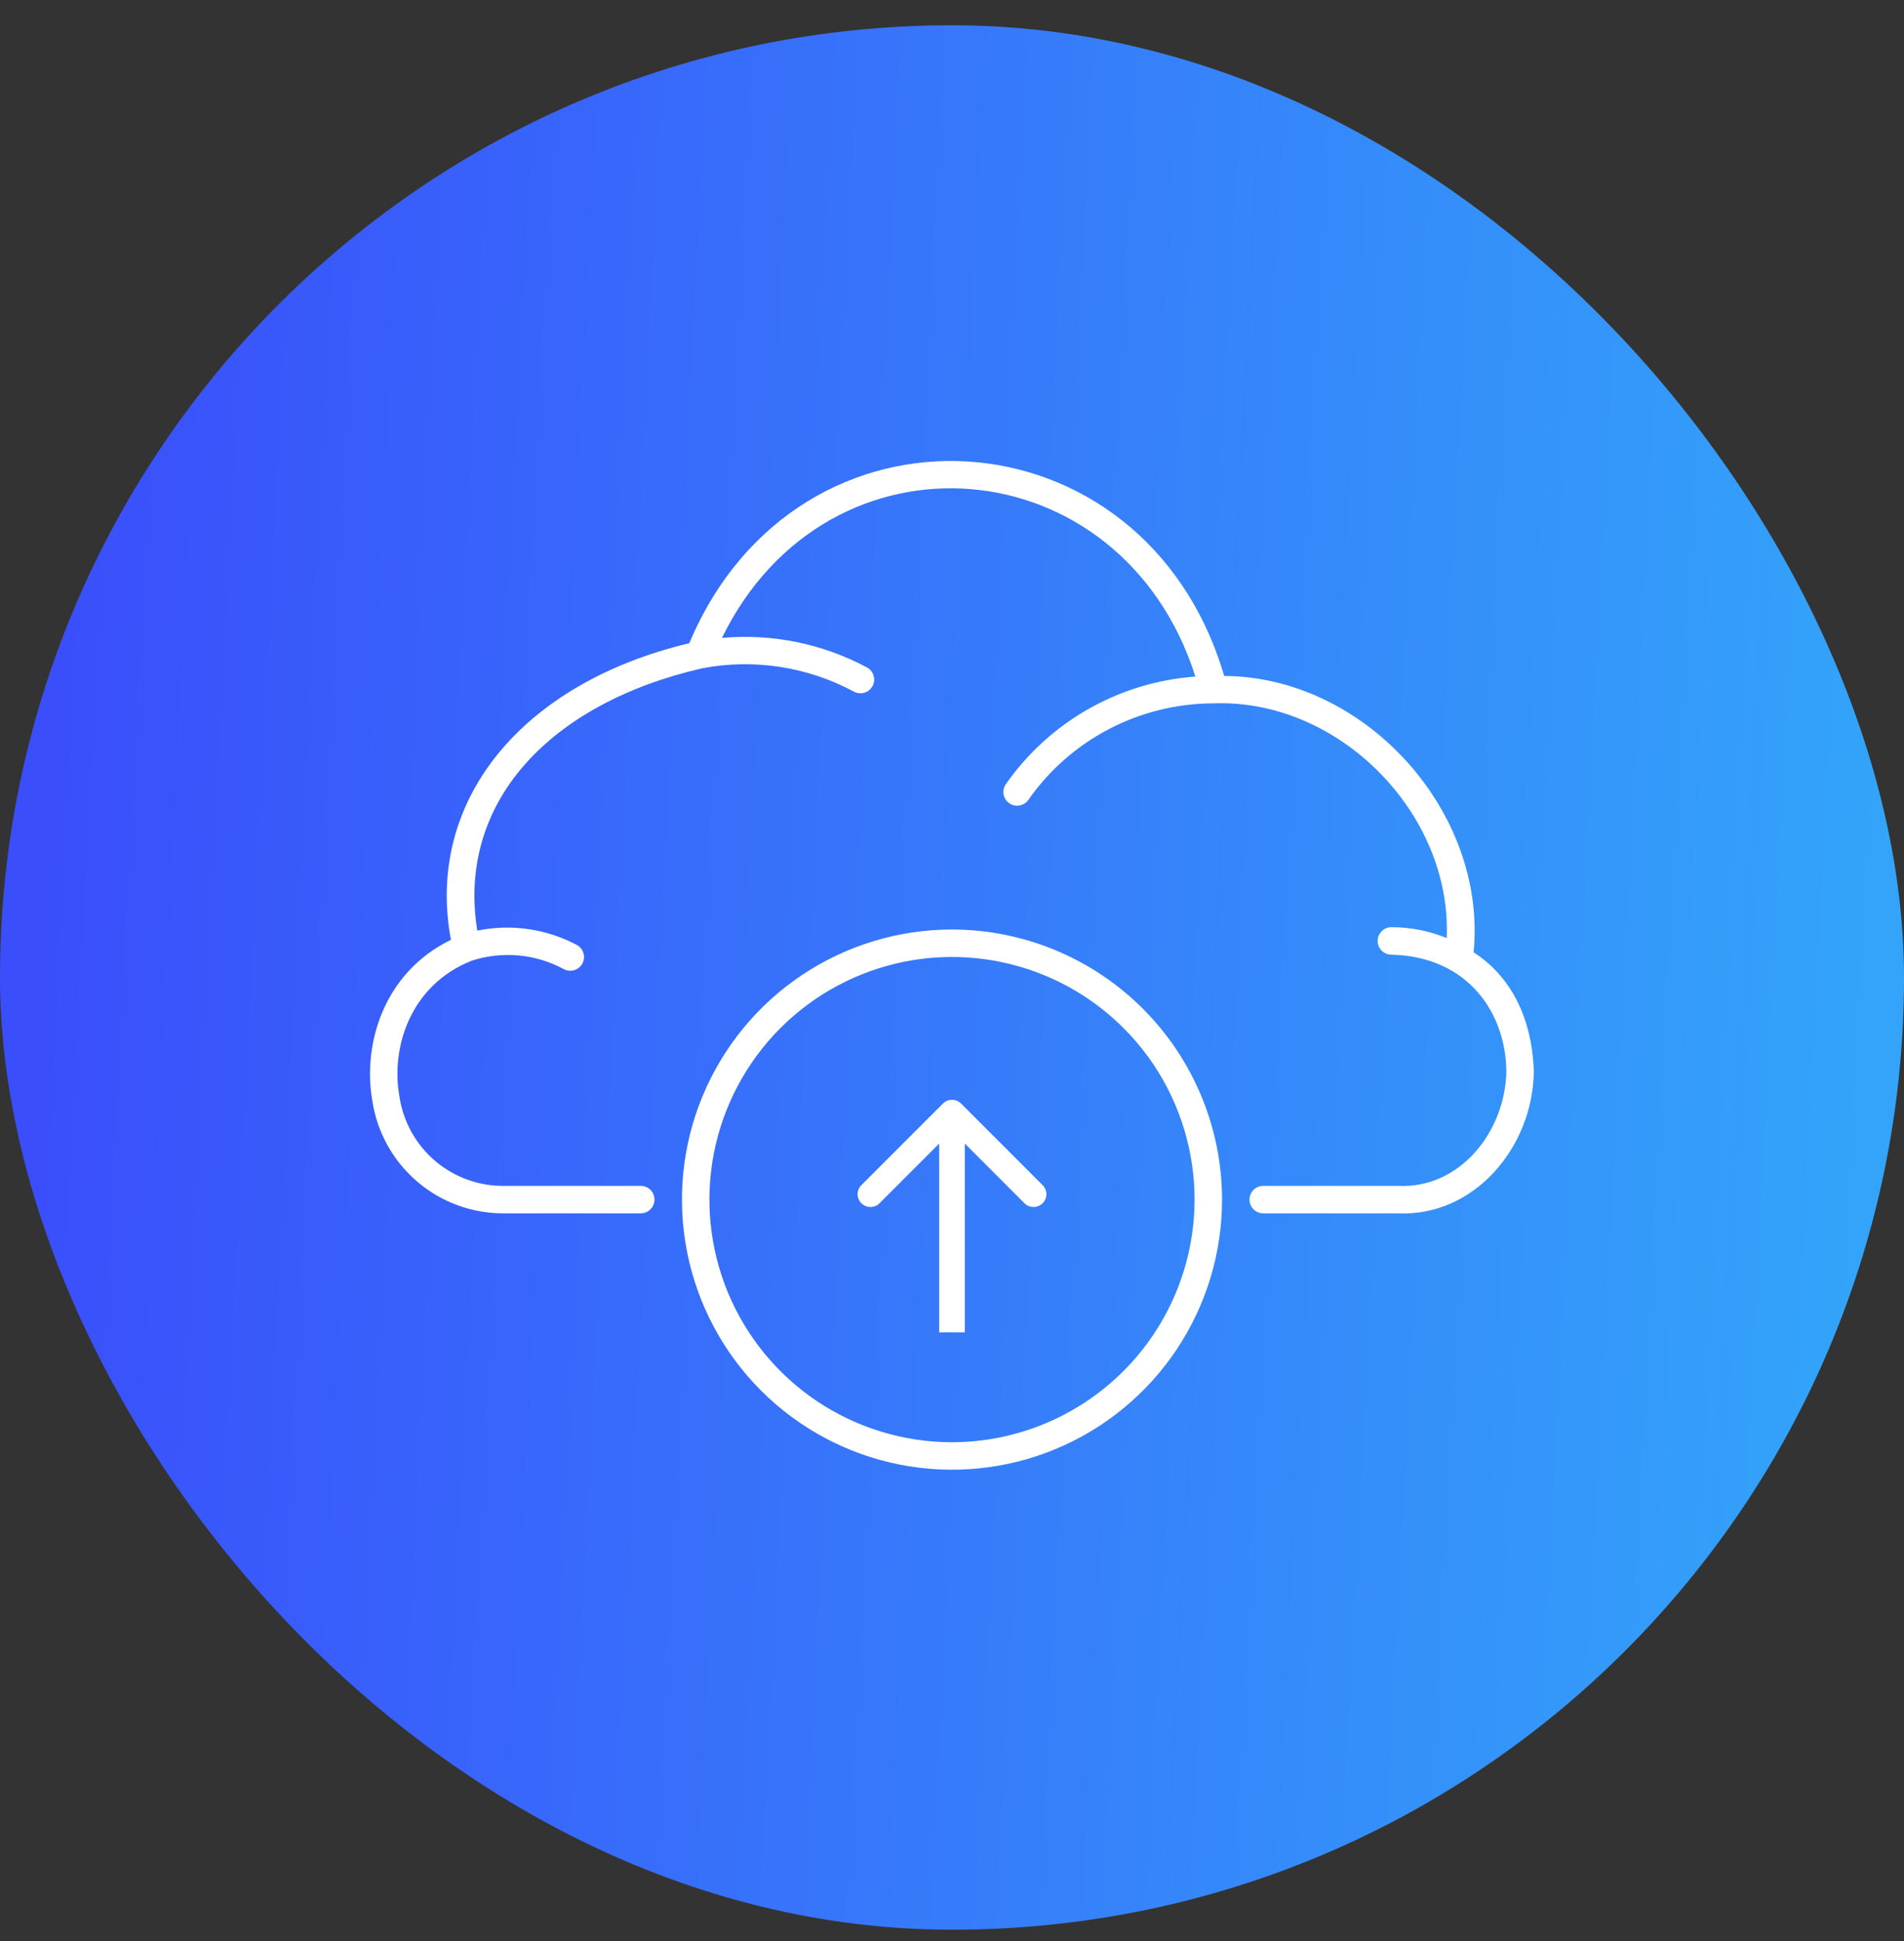
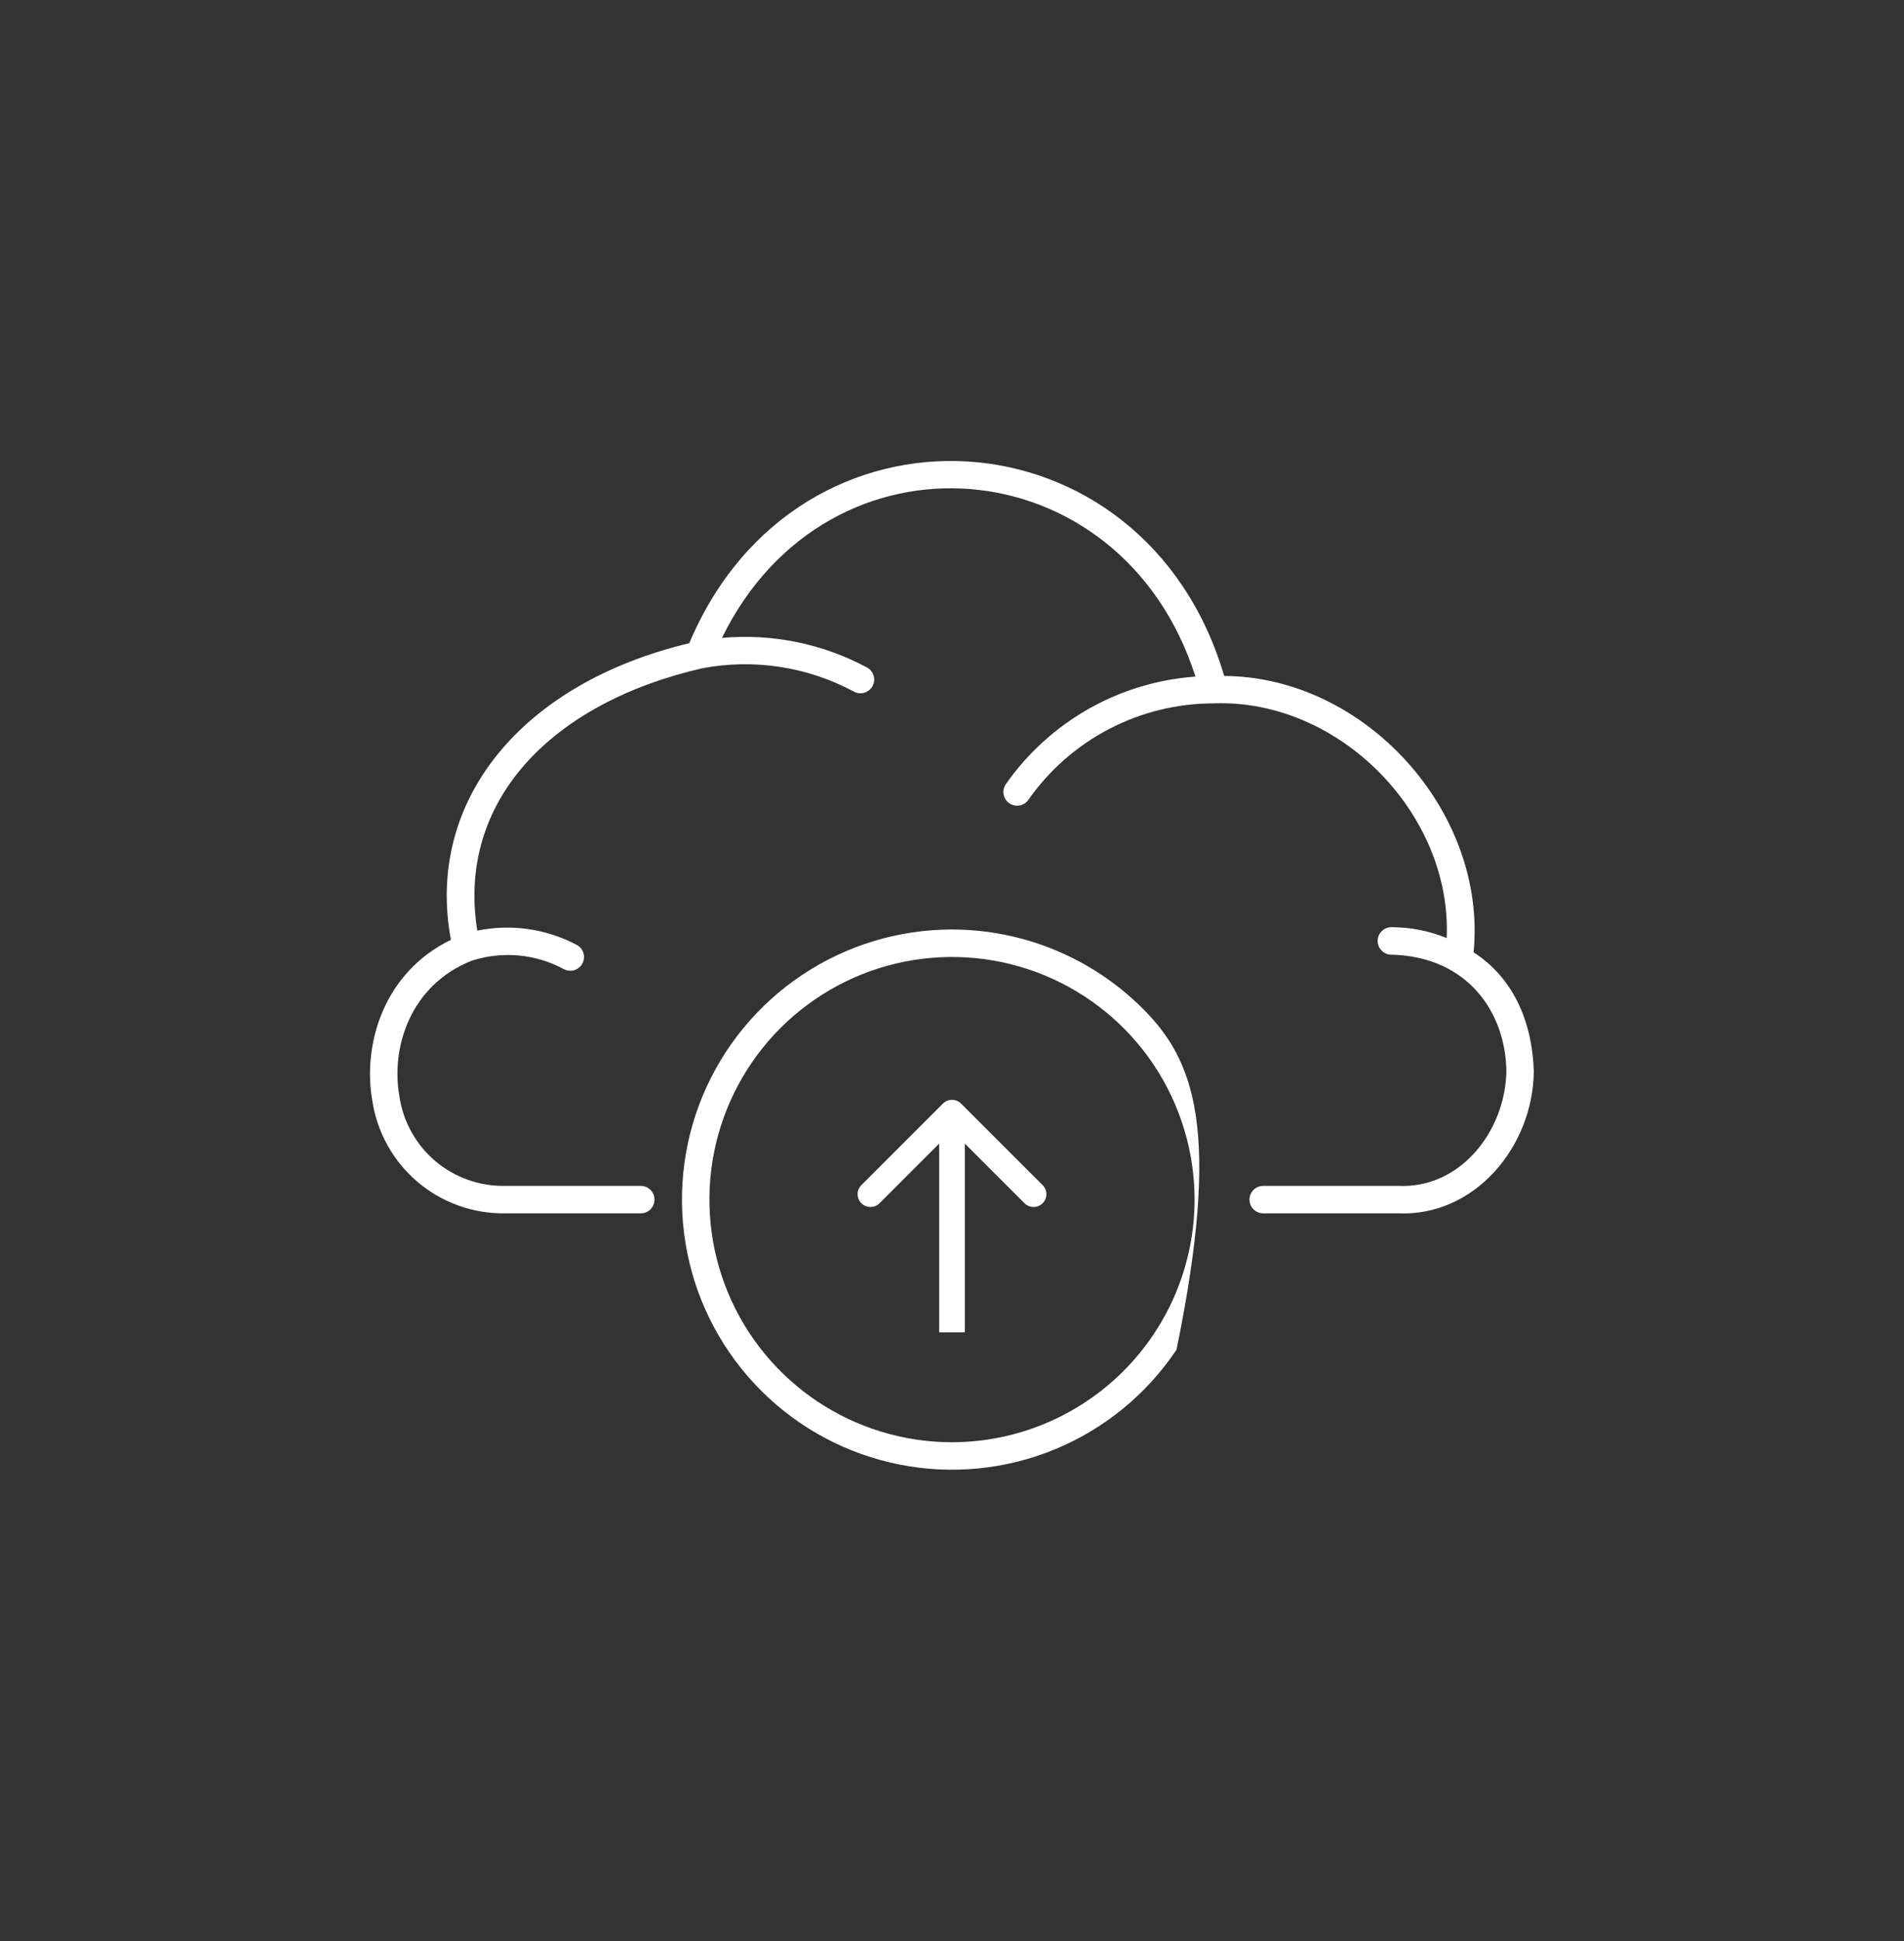
<svg xmlns="http://www.w3.org/2000/svg" width="52" height="53" viewBox="0 0 52 53" fill="none">
  <rect x="0" y="0" width="52" height="53" fill="#333333" stroke="none" />
-   <rect y="0.69" width="52" height="52" rx="26" fill="url(#paint0_linear_788_1678)" />
-   <path d="M26 25.38C24.541 25.38 23.116 25.812 21.903 26.623C20.69 27.433 19.745 28.585 19.186 29.933C18.628 31.28 18.482 32.763 18.767 34.194C19.051 35.624 19.754 36.938 20.785 37.97C21.817 39.001 23.131 39.704 24.561 39.988C25.992 40.273 27.475 40.127 28.822 39.569C30.17 39.01 31.322 38.065 32.132 36.852C32.943 35.639 33.375 34.214 33.375 32.755C33.373 30.8 32.595 28.925 31.212 27.542C29.83 26.16 27.955 25.382 26 25.38ZM26 39.38C24.69 39.38 23.409 38.991 22.319 38.263C21.23 37.535 20.381 36.501 19.879 35.29C19.378 34.08 19.247 32.748 19.502 31.462C19.758 30.177 20.389 28.997 21.315 28.07C22.242 27.144 23.422 26.513 24.707 26.257C25.993 26.002 27.325 26.133 28.535 26.634C29.746 27.136 30.78 27.985 31.509 29.074C32.236 30.164 32.625 31.445 32.625 32.755C32.623 34.511 31.924 36.195 30.682 37.437C29.44 38.679 27.756 39.378 26 39.38Z" fill="white" />
+   <path d="M26 25.38C24.541 25.38 23.116 25.812 21.903 26.623C20.69 27.433 19.745 28.585 19.186 29.933C18.628 31.28 18.482 32.763 18.767 34.194C19.051 35.624 19.754 36.938 20.785 37.97C21.817 39.001 23.131 39.704 24.561 39.988C25.992 40.273 27.475 40.127 28.822 39.569C30.17 39.01 31.322 38.065 32.132 36.852C33.373 30.8 32.595 28.925 31.212 27.542C29.83 26.16 27.955 25.382 26 25.38ZM26 39.38C24.69 39.38 23.409 38.991 22.319 38.263C21.23 37.535 20.381 36.501 19.879 35.29C19.378 34.08 19.247 32.748 19.502 31.462C19.758 30.177 20.389 28.997 21.315 28.07C22.242 27.144 23.422 26.513 24.707 26.257C25.993 26.002 27.325 26.133 28.535 26.634C29.746 27.136 30.78 27.985 31.509 29.074C32.236 30.164 32.625 31.445 32.625 32.755C32.623 34.511 31.924 36.195 30.682 37.437C29.44 38.679 27.756 39.378 26 39.38Z" fill="white" />
  <path d="M13.779 33.13H17.5C17.599 33.13 17.695 33.09 17.765 33.02C17.835 32.95 17.875 32.854 17.875 32.755C17.875 32.655 17.835 32.56 17.765 32.49C17.695 32.419 17.599 32.38 17.5 32.38H13.787C13.091 32.392 12.415 32.15 11.885 31.7C11.355 31.249 11.008 30.621 10.908 29.932C10.673 28.621 11.19 26.905 12.882 26.232C13.295 26.098 13.731 26.05 14.163 26.089C14.596 26.128 15.016 26.255 15.398 26.462C15.442 26.485 15.489 26.499 15.538 26.504C15.587 26.509 15.637 26.504 15.684 26.489C15.731 26.475 15.775 26.452 15.813 26.42C15.851 26.389 15.883 26.351 15.906 26.307C15.929 26.264 15.943 26.216 15.948 26.167C15.953 26.118 15.948 26.069 15.934 26.021C15.919 25.974 15.896 25.93 15.864 25.892C15.833 25.854 15.795 25.823 15.751 25.8C14.918 25.359 13.958 25.221 13.035 25.411C12.47 21.905 15.018 19.203 19.179 18.247C20.59 17.979 22.051 18.203 23.318 18.883C23.404 18.931 23.507 18.943 23.603 18.916C23.698 18.888 23.779 18.824 23.828 18.737C23.876 18.65 23.888 18.548 23.86 18.452C23.833 18.356 23.769 18.276 23.682 18.227C22.468 17.576 21.09 17.294 19.717 17.418C22.617 11.488 30.639 12.163 32.648 18.474C31.621 18.548 30.623 18.85 29.727 19.358C28.832 19.867 28.06 20.568 27.47 21.412C27.414 21.493 27.392 21.592 27.409 21.689C27.426 21.786 27.48 21.872 27.56 21.93C27.64 21.987 27.739 22.01 27.837 21.995C27.934 21.98 28.021 21.927 28.08 21.848C28.649 21.032 29.408 20.365 30.291 19.905C31.174 19.445 32.154 19.205 33.15 19.205C36.565 19.08 39.656 22.207 39.511 25.614C39.031 25.417 38.518 25.316 38 25.317C37.9 25.317 37.805 25.357 37.735 25.427C37.664 25.497 37.625 25.593 37.625 25.692C37.625 25.792 37.664 25.887 37.735 25.957C37.805 26.028 37.9 26.067 38 26.067C40.1 26.117 41.129 27.667 41.14 29.263C41.105 30.894 39.877 32.463 38.183 32.38H34.5C34.4 32.38 34.305 32.419 34.235 32.49C34.164 32.56 34.125 32.655 34.125 32.755C34.125 32.854 34.164 32.95 34.235 33.02C34.305 33.09 34.4 33.13 34.5 33.13H38.172C40.266 33.227 41.862 31.321 41.89 29.262C41.846 27.805 41.265 26.658 40.245 26.003C40.62 22.168 37.287 18.478 33.434 18.457C31.265 11.089 21.789 10.508 18.825 17.563C14.247 18.653 11.607 21.871 12.315 25.662C10.463 26.562 9.896 28.539 10.17 30.065C10.302 30.924 10.74 31.708 11.403 32.271C12.066 32.834 12.909 33.139 13.779 33.13Z" fill="white" />
  <path d="M26.247 30.132C26.111 29.996 25.889 29.996 25.753 30.132L23.525 32.36C23.388 32.496 23.388 32.718 23.525 32.855C23.662 32.991 23.883 32.991 24.02 32.855L26 30.875L27.98 32.855C28.117 32.991 28.338 32.991 28.475 32.855C28.612 32.718 28.612 32.496 28.475 32.36L26.247 30.132ZM26.35 36.38L26.35 30.38L25.65 30.38L25.65 36.38L26.35 36.38Z" fill="white" />
  <defs>
    <linearGradient id="paint0_linear_788_1678" x1="1.452" y1="12.761" x2="51.668" y2="15.392" gradientUnits="userSpaceOnUse">
      <stop stop-color="#3A4EFB" />
      <stop offset="1" stop-color="#33A4FA" />
    </linearGradient>
  </defs>
</svg>